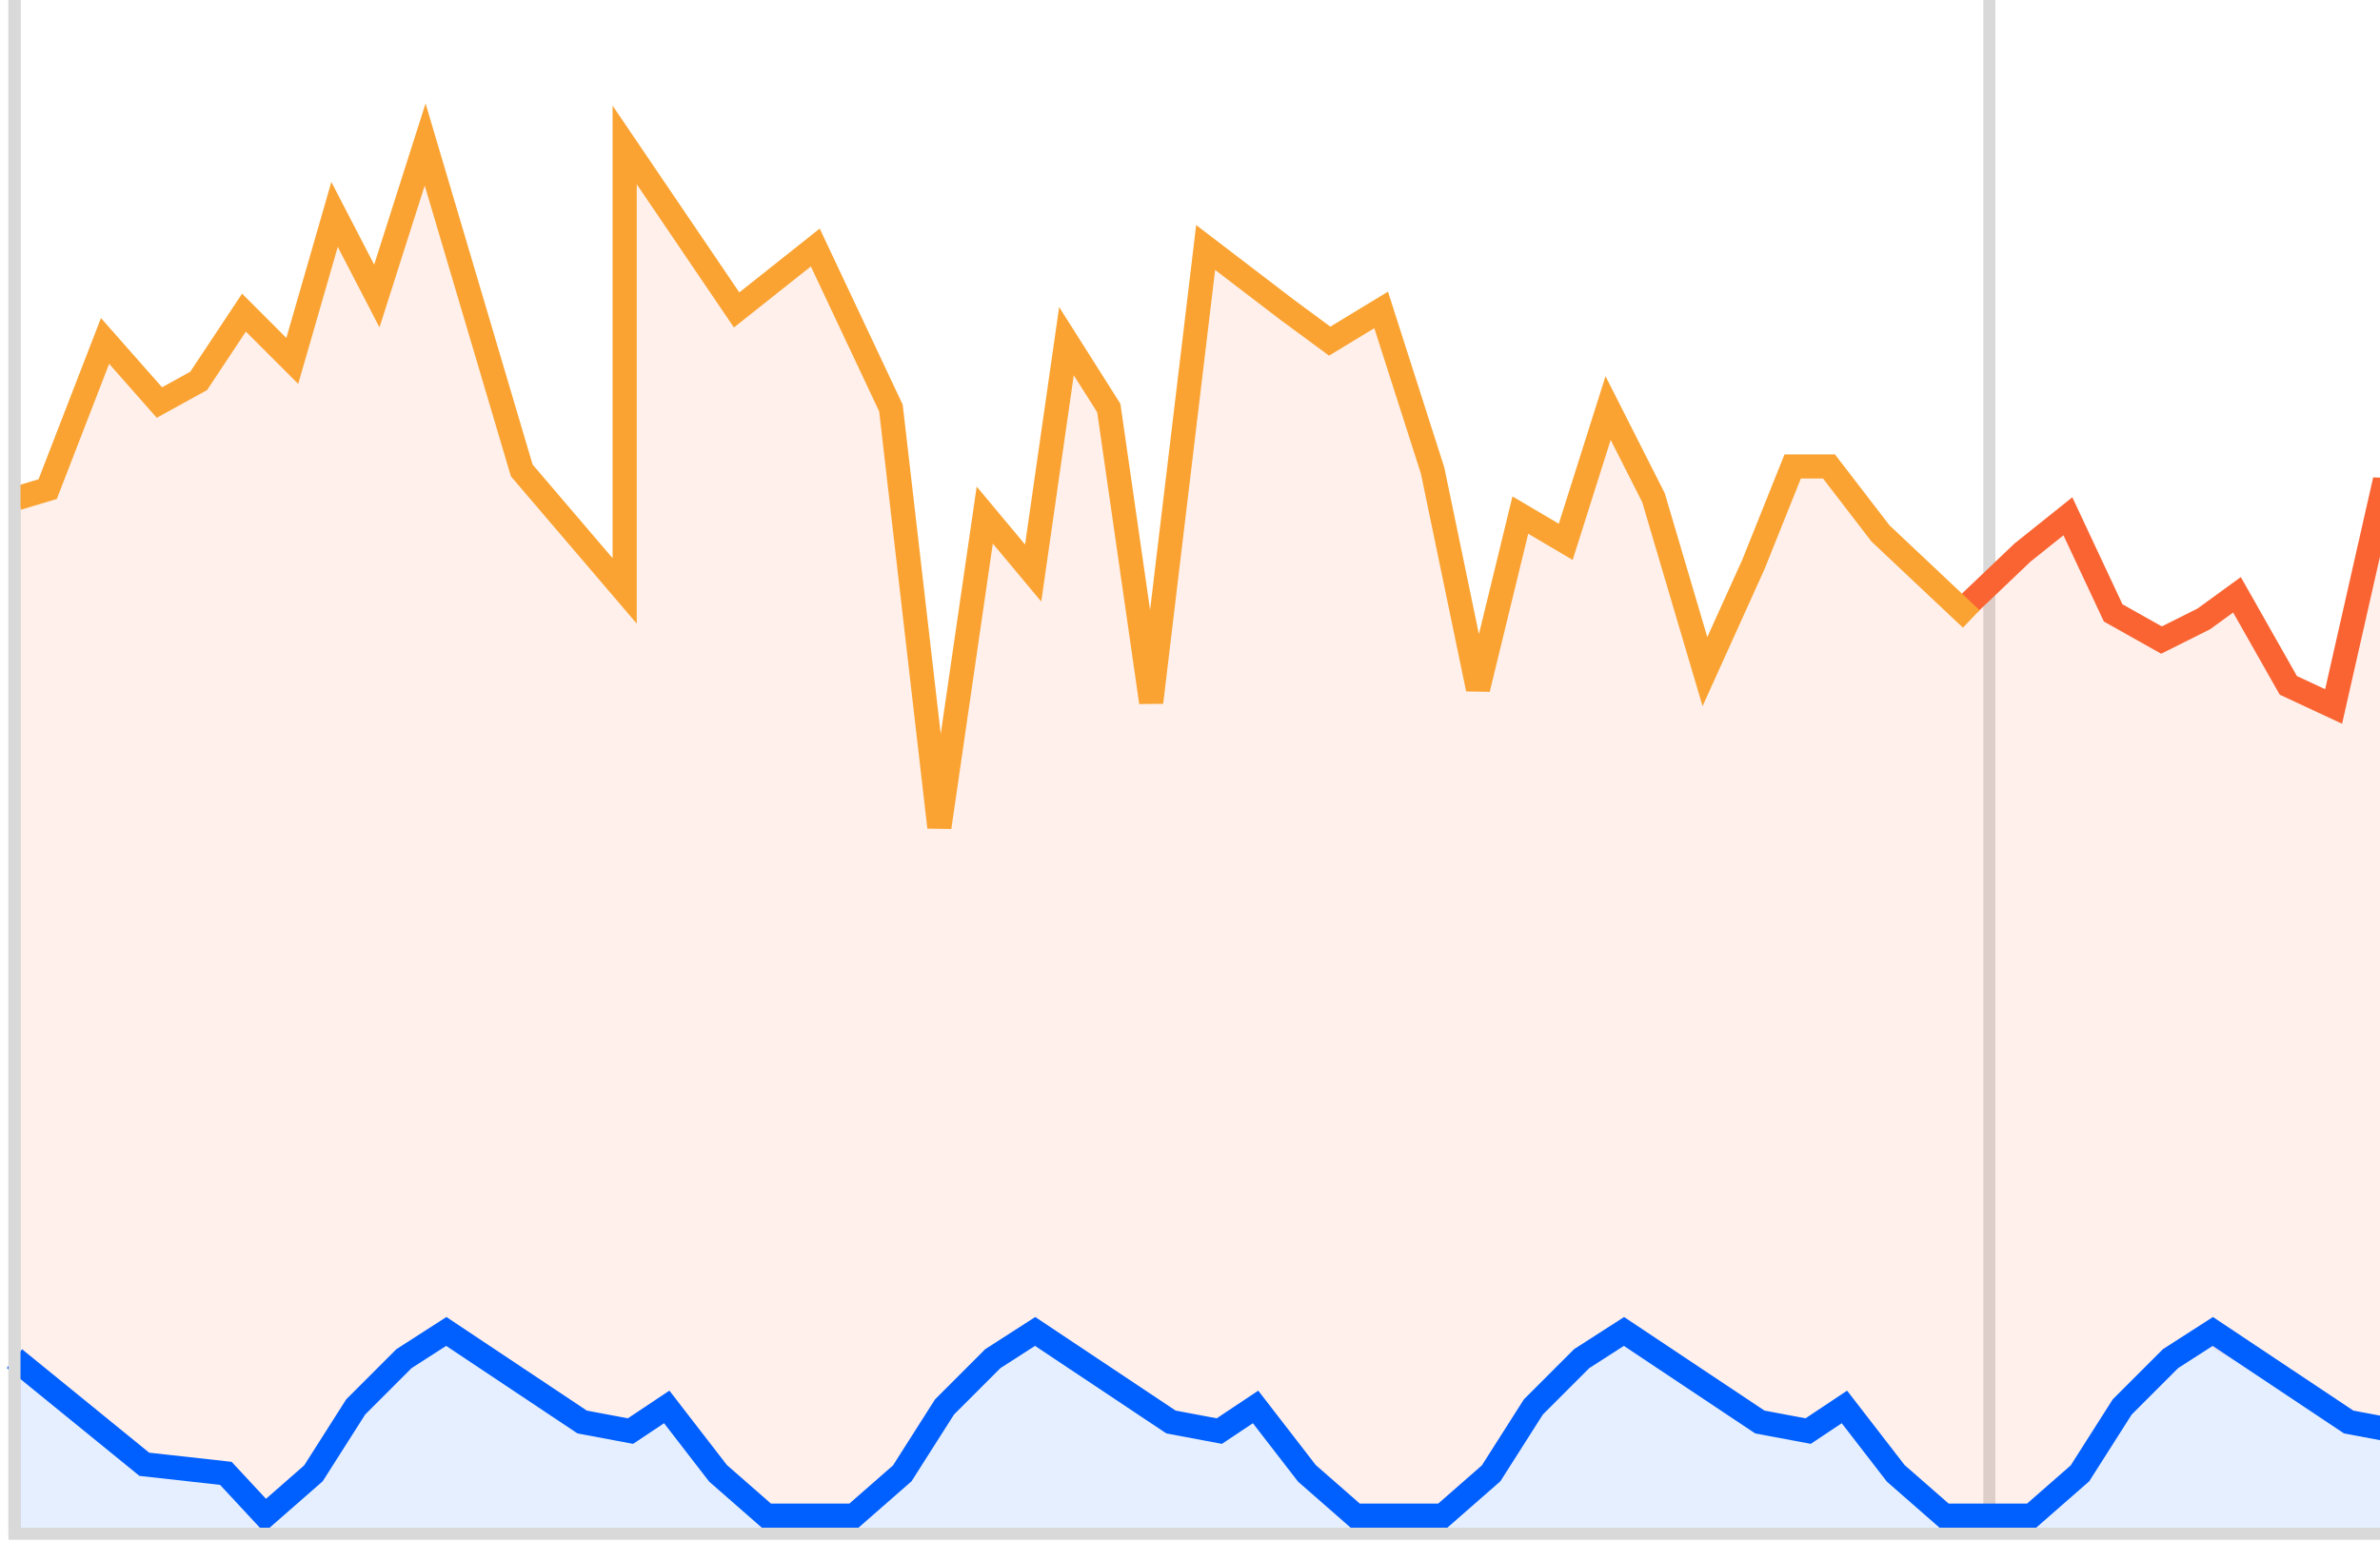
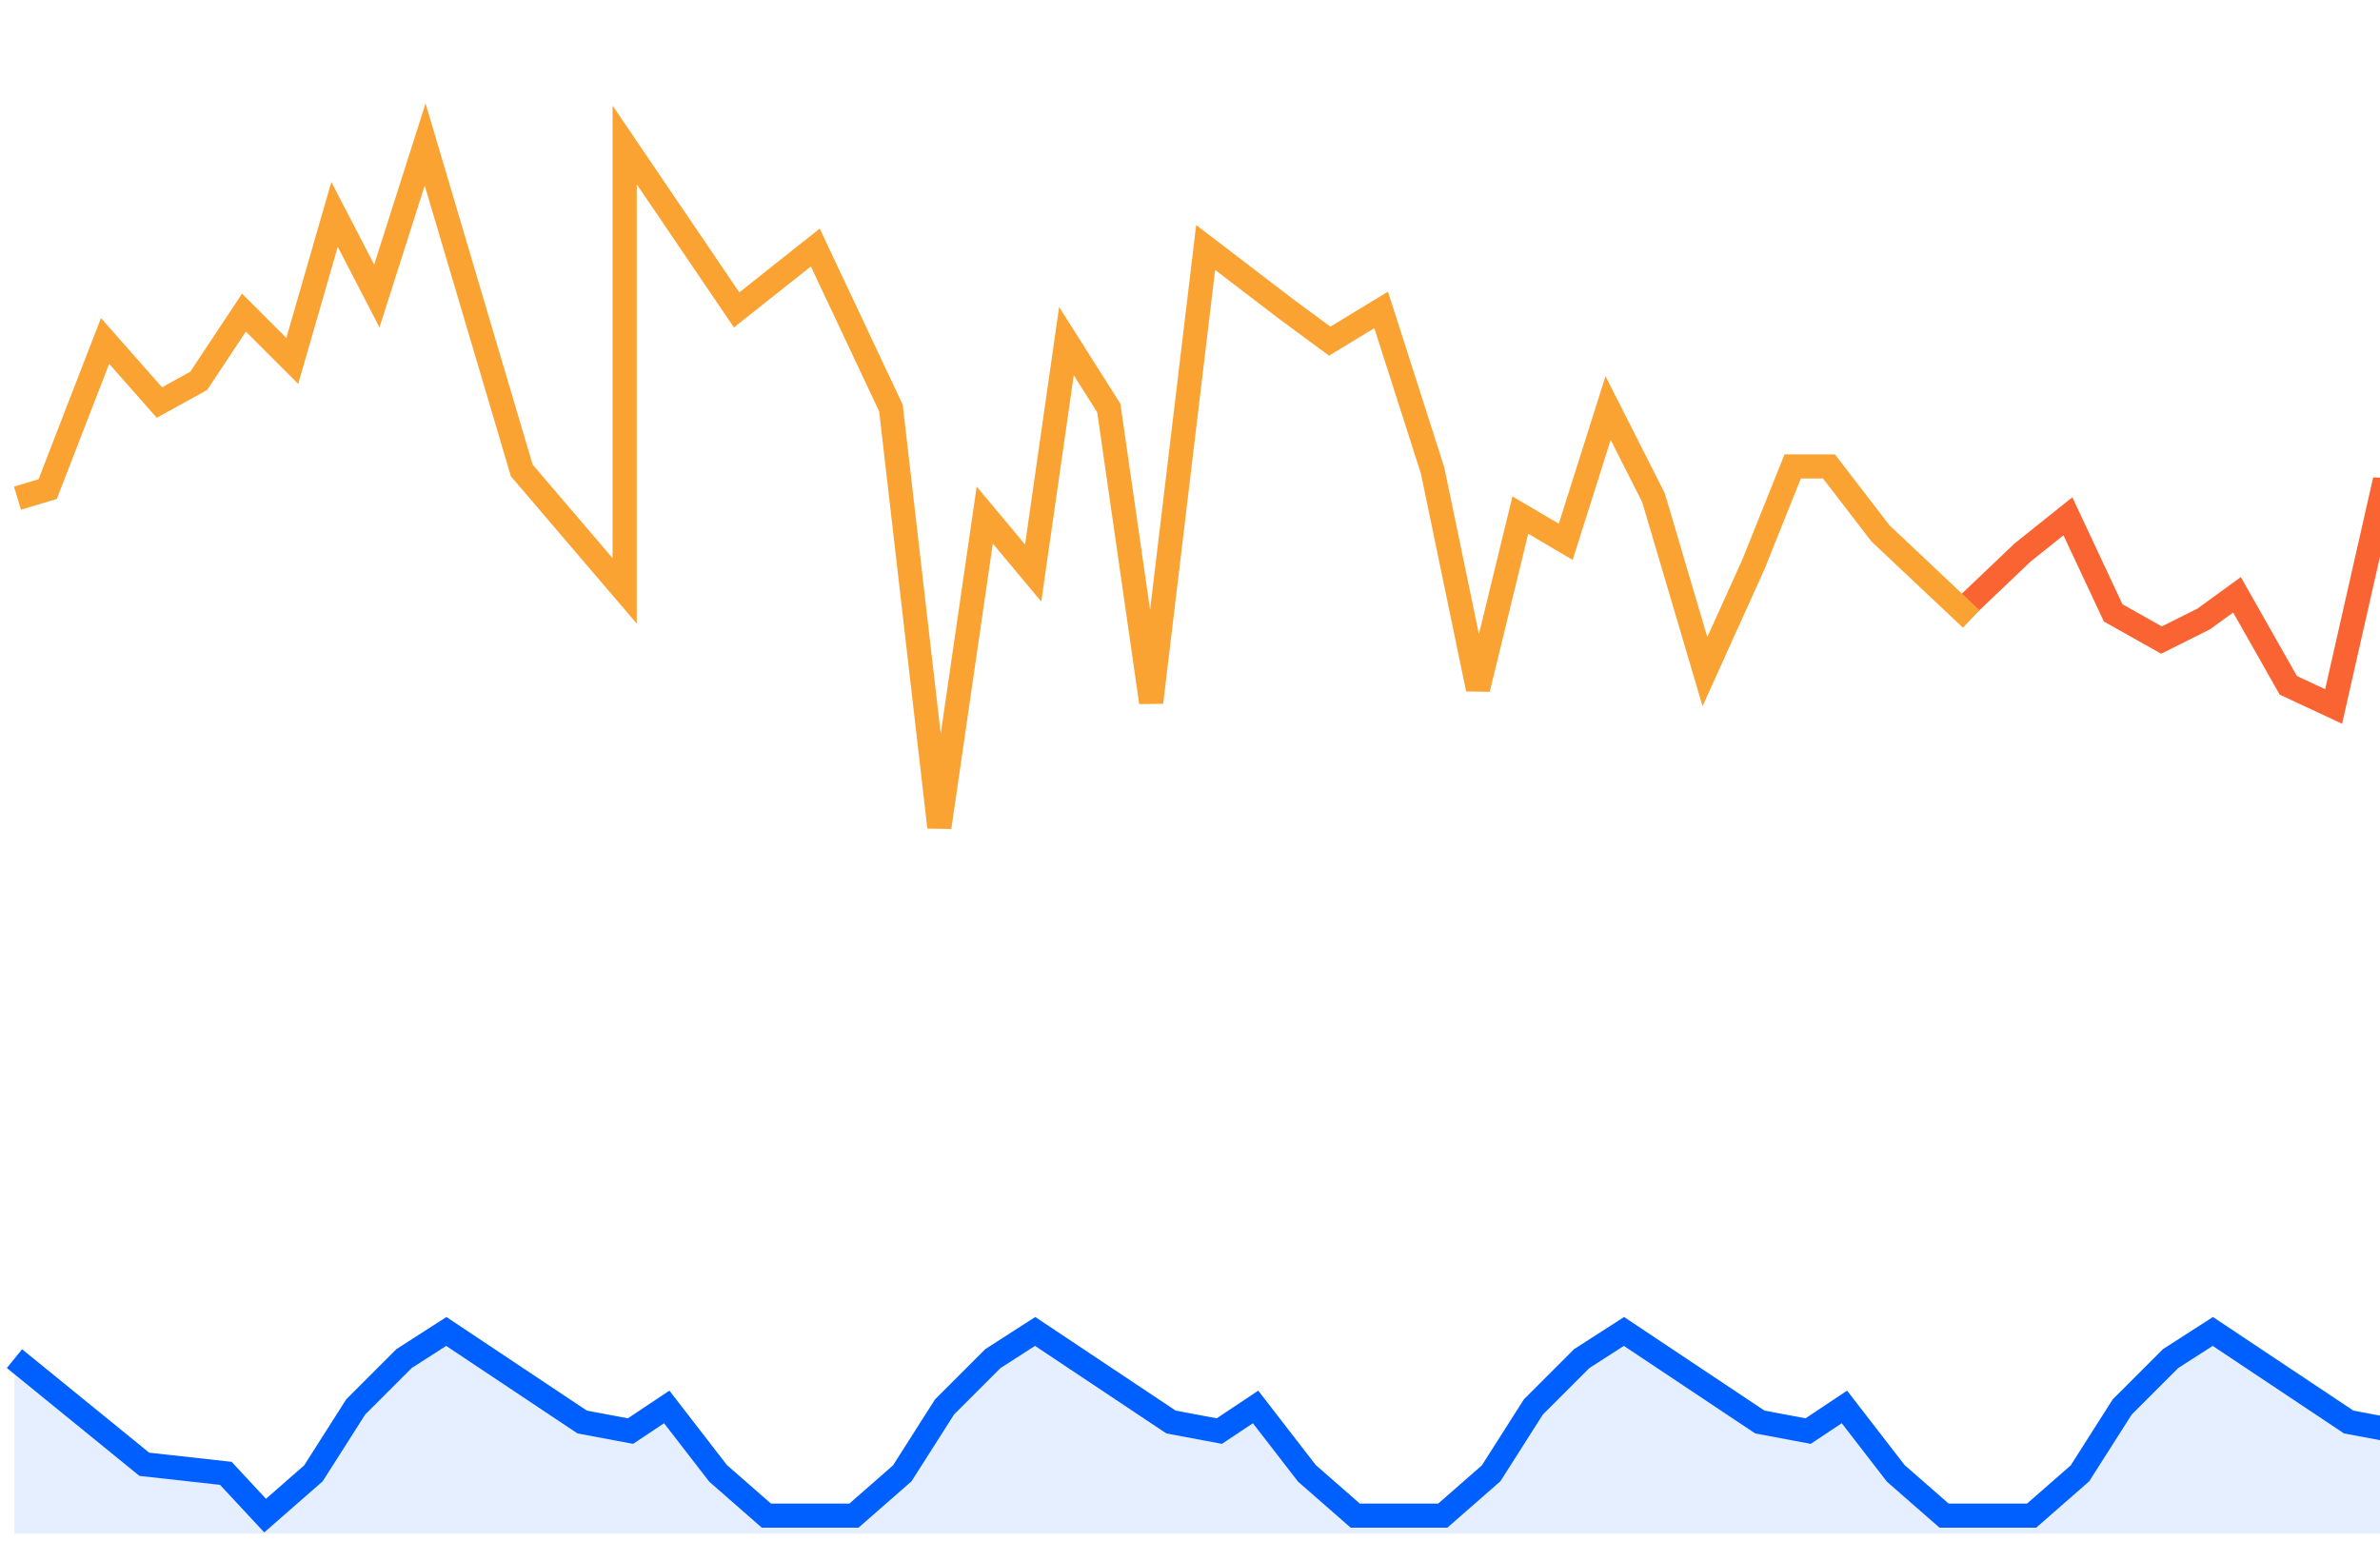
<svg xmlns="http://www.w3.org/2000/svg" width="329" height="213" viewBox="0 0 329 213" fill="none">
-   <path d="M275 0L275 212.055" stroke="#D9D9D9" stroke-width="1.67" />
-   <path d="M2 0L2 212.055" stroke="#D9D9D9" stroke-width="1.67" />
-   <path opacity="0.1" d="M279.592 76.39L271.243 84.738L253.294 65.119H247.867L235.761 93.504L228.665 68.876L222.404 55.518L216.142 74.72L210.298 71.381L204.454 93.504L200.28 72.633L191.931 42.995L184 47.17L166.885 33.812L159.789 94.757L153.11 56.353L147.266 47.17L143.092 79.729L136.413 71.381L129.734 113.124L123.055 56.353L113.037 34.647L101.766 42.995L86.739 21.289V81.399L72.128 65.119L59.188 19.619L52.509 40.908L46.665 28.803L40.821 50.092L33.725 44.248L27.463 52.596L22.037 55.518L14.523 47.17L6.592 67.206L2 68.876V187.844L19.95 202.454L30.803 203.289L37.064 209.133L53.761 189.096L61.693 184.922L85.486 198.697L91.748 194.105L105.106 209.133H116.376L122.22 206.211L132.239 192.436L143.092 183.252L159.789 195.775L167.72 197.862L173.564 194.105L186.505 209.133L199.028 210.803L206.541 203.289L211.968 195.775L217.395 189.096L224.491 184.922L242.023 196.193L249.119 197.862L254.963 194.105L268.321 209.133L279.592 210.803L285.853 206.211L292.115 196.61L298.794 189.931L304.638 185.757L312.151 189.931L316.326 192.436L322.587 196.61L326.761 198.697H330.936L335.945 195.775L340.537 199.115L345.128 204.124L349.72 209.133L353.477 210.803H362.661L369.757 204.124L372.261 198.697L379.775 189.931L386.872 185.757L396.055 192.018L403.986 196.193L409.413 198.697H412.335L416.509 196.61V183.252L410.665 173.234L403.986 179.078L397.725 119.803L391.046 113.124L385.619 85.573L379.775 101.853L376.436 106.445L368.922 113.124L361.408 107.697L347.633 128.569L340.537 135.248L329.266 68.876L322.587 97.679L316.326 94.757L309.229 82.234L304.638 85.573L298.794 88.495L292.115 84.738L285.853 71.381L279.592 76.39Z" fill="#FA6432" />
  <path d="M270.826 84.739L279.592 76.39L285.854 71.381L292.115 84.739L298.794 88.495L304.638 85.573L309.23 82.234L316.326 94.757L322.588 97.679L329.684 66.372L340.12 134.83L347.216 128.986L361.409 107.28L368.923 113.124L379.776 101.853L385.62 84.739L391.046 113.124L397.725 119.803L403.987 179.078L410.666 173.234L416.51 183.252V196.61" stroke="#FA6432" stroke-width="3.339" />
  <path d="M272.495 85.573L259.943 73.743L252.832 64.494H247.812L242.374 78.059L235.682 92.858L228.57 68.811L222.296 56.416L216.44 74.914L210.165 71.214L204.309 95.261L198.035 65.048L190.924 42.851L183.813 47.167L177.957 42.851L166.663 34.218L159.133 97.111L153.277 56.416L147.421 47.167L142.82 79.23L136.127 71.214L129.853 114.376L123.16 56.416L112.703 34.218L101.827 42.851L86.35 20.037V81.696L72.128 65.048L58.77 19.978L52.091 40.924L46.247 29.645L40.403 49.9L33.724 43.225L27.463 52.663L22.036 55.655L14.523 47.138L6.591 67.624L2.417 68.876" stroke="#FAA332" stroke-width="3.339" />
-   <path opacity="0.1" d="M19.115 203.289L2 188.679V212.055H21.619H818.913V198.697L812.234 197.445L793.45 184.922L787.606 188.679L780.927 195.358L775.083 204.541L768.404 210.385H762.142H756.298L749.619 204.541L742.523 195.358L737.514 198.697L730.835 197.445L712.05 184.922L706.206 188.679L699.528 195.358L693.684 204.541L687.005 210.385H680.743H674.899L668.22 204.541L661.124 195.358L656.115 198.697L649.436 197.445L630.651 184.922L624.807 188.679L618.128 195.358L612.284 204.541L605.606 210.385H599.344H593.5L586.821 204.541L579.725 195.358L574.716 198.697L568.037 197.445L549.252 184.922L543.408 188.679L536.729 195.358L530.885 204.541L524.206 210.385H517.945H512.101L505.422 204.541L498.326 195.358L493.317 198.697L486.638 197.445L467.853 184.922L462.009 188.679L455.33 195.358L449.486 204.541L442.807 210.385H436.546H430.702L424.023 204.541L416.927 195.358L411.917 198.697L405.239 197.445L386.454 184.922L380.61 188.679L373.931 195.358L368.087 204.541L361.408 210.385H355.147H349.303L342.624 204.541L335.528 195.358L330.518 198.697L323.839 197.445L305.055 184.922L299.211 188.679L292.532 195.358L286.688 204.541L280.009 210.385H273.748H267.904L261.225 204.541L254.128 195.358L249.119 198.697L242.44 197.445L223.656 184.922L217.812 188.679L211.133 195.358L205.289 204.541L198.61 210.385H192.349H186.505L179.826 204.541L172.729 195.358L167.72 198.697L161.041 197.445L142.257 184.922L136.413 188.679L129.734 195.358L123.89 204.541L117.211 210.385H110.95H105.106L98.427 204.541L91.33 195.358L86.321 198.697L79.642 197.445L60.858 184.922L55.014 188.679L48.335 195.358L42.491 204.541L35.812 210.385L30.385 204.541L19.115 203.289Z" fill="#005FFF" />
+   <path opacity="0.1" d="M19.115 203.289L2 188.679V212.055H21.619H818.913V198.697L812.234 197.445L793.45 184.922L787.606 188.679L780.927 195.358L775.083 204.541L768.404 210.385H762.142H756.298L749.619 204.541L742.523 195.358L737.514 198.697L730.835 197.445L712.05 184.922L706.206 188.679L699.528 195.358L693.684 204.541L687.005 210.385H680.743H674.899L668.22 204.541L661.124 195.358L656.115 198.697L630.651 184.922L624.807 188.679L618.128 195.358L612.284 204.541L605.606 210.385H599.344H593.5L586.821 204.541L579.725 195.358L574.716 198.697L568.037 197.445L549.252 184.922L543.408 188.679L536.729 195.358L530.885 204.541L524.206 210.385H517.945H512.101L505.422 204.541L498.326 195.358L493.317 198.697L486.638 197.445L467.853 184.922L462.009 188.679L455.33 195.358L449.486 204.541L442.807 210.385H436.546H430.702L424.023 204.541L416.927 195.358L411.917 198.697L405.239 197.445L386.454 184.922L380.61 188.679L373.931 195.358L368.087 204.541L361.408 210.385H355.147H349.303L342.624 204.541L335.528 195.358L330.518 198.697L323.839 197.445L305.055 184.922L299.211 188.679L292.532 195.358L286.688 204.541L280.009 210.385H273.748H267.904L261.225 204.541L254.128 195.358L249.119 198.697L242.44 197.445L223.656 184.922L217.812 188.679L211.133 195.358L205.289 204.541L198.61 210.385H192.349H186.505L179.826 204.541L172.729 195.358L167.72 198.697L161.041 197.445L142.257 184.922L136.413 188.679L129.734 195.358L123.89 204.541L117.211 210.385H110.95H105.106L98.427 204.541L91.33 195.358L86.321 198.697L79.642 197.445L60.858 184.922L55.014 188.679L48.335 195.358L42.491 204.541L35.812 210.385L30.385 204.541L19.115 203.289Z" fill="#005FFF" />
  <path d="M2 187.844L19.95 202.454L31.22 203.706L36.647 209.55L43.326 203.706L49.17 194.523L55.849 187.844L61.693 184.087L80.477 196.61L87.156 197.862L92.165 194.523L99.261 203.706L105.94 209.55H111.784H118.046L124.725 203.706L130.569 194.523L137.248 187.844L143.092 184.087L161.876 196.61L168.555 197.862L173.564 194.523L180.661 203.706L187.339 209.55H193.183H199.445L206.124 203.706L211.968 194.523L218.647 187.844L224.491 184.087L243.275 196.61L249.954 197.862L254.963 194.523L262.06 203.706L268.739 209.55H274.583H280.844L287.523 203.706L293.367 194.523L300.046 187.844L305.89 184.087L324.674 196.61L331.353 197.862L336.362 194.523L343.459 203.706L350.138 209.55H355.982H362.243L368.922 203.706L374.766 194.523L381.445 187.844L387.289 184.087L406.073 196.61L412.752 197.862L417.761 194.523L424.858 203.706L431.537 209.55H437.381H443.642L450.321 203.706L456.165 194.523L462.844 187.844L468.688 184.087L487.472 196.61L494.151 197.862L499.161 194.523L506.257 203.706L512.936 209.55H518.78H525.041L531.72 203.706L537.564 194.523L544.243 187.844L550.087 184.087L568.872 196.61L575.55 197.862L580.56 194.523L587.656 203.706L594.335 209.55H600.179H606.44L613.119 203.706L618.963 194.523L625.642 187.844L631.486 184.087L650.271 196.61L656.95 197.862L661.959 194.523L669.055 203.706L675.734 209.55H681.578H687.839L694.518 203.706L700.362 194.523L707.041 187.844L712.885 184.087L731.67 196.61L738.349 197.862L743.358 194.523L750.454 203.706L757.133 209.55H762.977H769.239L775.917 203.706L781.761 194.523L788.44 187.844L794.284 184.087L813.069 196.61L819.748 197.862" stroke="#005FFF" stroke-width="3.339" />
-   <path d="M2 0V212.055H820.165" stroke="#D9D9D9" stroke-width="1.67" />
</svg>